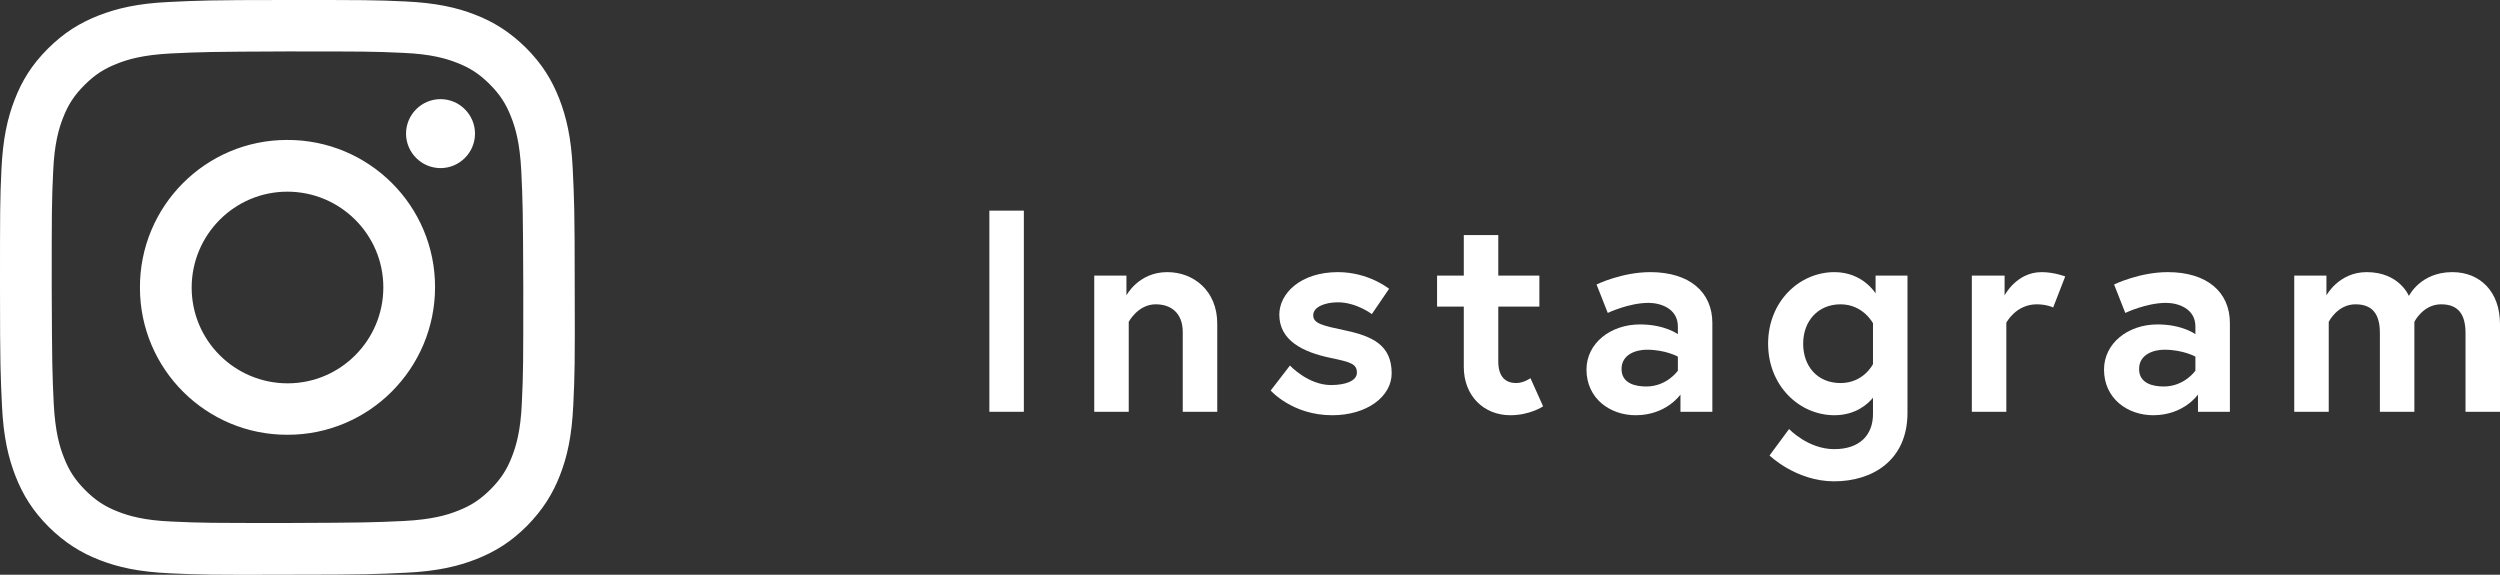
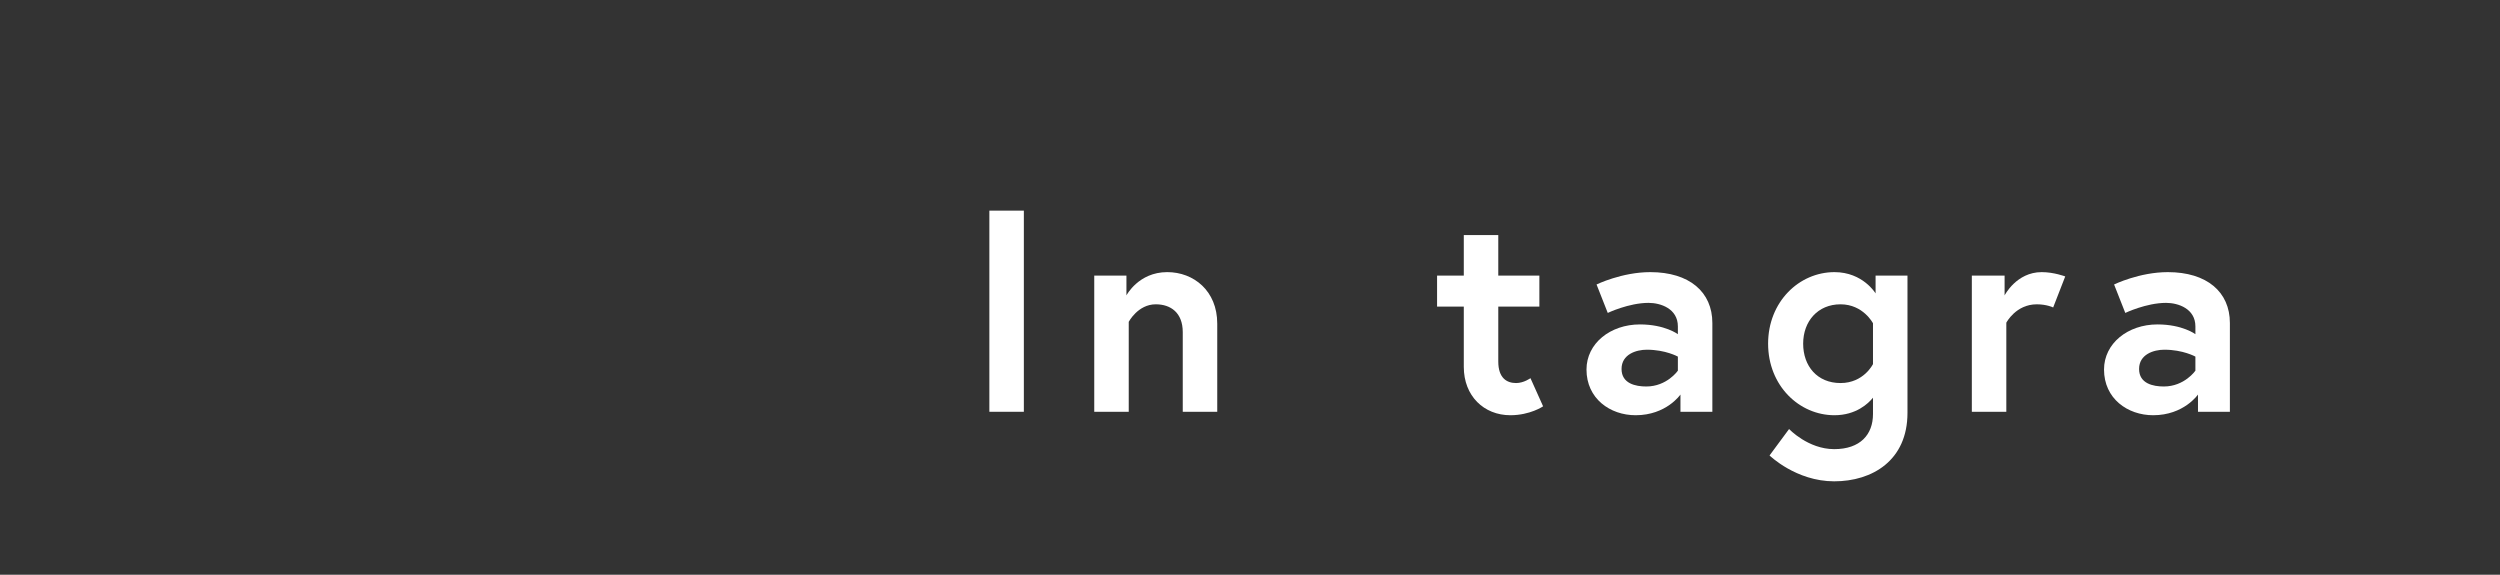
<svg xmlns="http://www.w3.org/2000/svg" id="_レイヤー_1" viewBox="0 0 87 20">
  <rect x="0" y="0" width="87" height="20" fill="#333333" stroke="none" />
  <defs>
    <style>.cls-1,.cls-2{fill:#fff;}.cls-2{stroke-width:0px;}</style>
  </defs>
-   <path class="cls-1" d="m5.86.07c-1.06.05-1.79.22-2.43.47-.66.26-1.21.6-1.77,1.16-.56.56-.9,1.12-1.15,1.77-.25.64-.41,1.36-.46,2.43C0,6.96,0,7.3,0,10.02c0,2.72.02,3.06.07,4.12.05,1.06.22,1.79.47,2.43.26.66.6,1.21,1.16,1.77.56.55,1.12.9,1.77,1.15.64.25,1.36.41,2.43.46,1.07.05,1.41.06,4.12.05,2.72,0,3.06-.02,4.12-.07,1.06-.05,1.79-.22,2.43-.47.66-.26,1.21-.6,1.77-1.16.55-.56.9-1.12,1.15-1.77.25-.64.41-1.36.46-2.43.05-1.07.06-1.41.05-4.12,0-2.72-.02-3.06-.07-4.12-.05-1.06-.22-1.79-.47-2.43-.26-.66-.6-1.21-1.16-1.77-.56-.55-1.12-.9-1.77-1.15-.64-.25-1.36-.41-2.43-.46C13.04,0,12.7,0,9.98,0c-2.72,0-3.06.02-4.12.07m.12,18.08c-.97-.04-1.5-.2-1.86-.34-.47-.18-.8-.4-1.15-.75-.35-.35-.57-.68-.75-1.15-.14-.35-.3-.88-.35-1.86-.05-1.05-.06-1.37-.07-4.04,0-2.67,0-2.99.05-4.04.04-.97.2-1.5.34-1.86.18-.47.4-.8.75-1.15.35-.35.68-.57,1.15-.75.35-.14.88-.3,1.86-.35,1.05-.05,1.37-.06,4.04-.07,2.67,0,2.99,0,4.04.05.97.04,1.5.2,1.86.34.47.18.8.4,1.15.75.35.35.57.68.75,1.15.14.35.3.88.35,1.86.05,1.05.06,1.37.07,4.04,0,2.67,0,2.99-.05,4.04-.04.97-.2,1.5-.34,1.86-.18.47-.4.8-.75,1.15-.35.35-.68.57-1.15.75-.35.14-.88.3-1.86.35-1.05.05-1.37.06-4.04.07-2.67,0-2.99,0-4.04-.05M14.13,4.65c0,.66.54,1.2,1.2,1.2.66,0,1.2-.54,1.2-1.2,0-.66-.54-1.2-1.2-1.2s-1.2.54-1.2,1.2m-9.26,5.36c0,2.84,2.31,5.13,5.14,5.12,2.84,0,5.13-2.31,5.13-5.14,0-2.84-2.31-5.13-5.15-5.12-2.84,0-5.13,2.31-5.12,5.14m1.8,0c0-1.84,1.49-3.34,3.33-3.34,1.84,0,3.34,1.49,3.34,3.33,0,1.84-1.49,3.34-3.33,3.34-1.84,0-3.34-1.49-3.34-3.33" />
  <path class="cls-2" d="m34.43,7.33h1.2v7h-1.2v-7Z" />
  <path class="cls-2" d="m42.36,11.26v3.07h-1.2v-2.77c0-.68-.42-.97-.94-.97-.62,0-.94.61-.94.61v3.13h-1.2v-4.74h1.12v.69s.42-.81,1.42-.81c.92,0,1.74.65,1.74,1.79Z" />
-   <path class="cls-2" d="m44.89,12.72s.63.68,1.43.68c.49,0,.9-.14.9-.43,0-.31-.22-.37-.94-.52-.94-.2-1.76-.6-1.76-1.5,0-.74.74-1.48,2.04-1.48,1.07,0,1.78.58,1.78.58l-.6.88s-.54-.41-1.18-.41c-.45,0-.86.16-.86.45s.32.36,1.12.53c.94.2,1.61.51,1.61,1.49,0,.81-.86,1.46-2.07,1.46-1.39,0-2.14-.86-2.14-.86l.67-.87Z" />
  <path class="cls-2" d="m50.01,9.59h.93v-1.41h1.2v1.41h1.43v1.08h-1.43v1.91c0,.58.3.75.62.75.27,0,.5-.17.5-.17l.44.98s-.45.31-1.14.31c-.92,0-1.62-.67-1.62-1.68v-2.1h-.93v-1.08Z" />
  <path class="cls-2" d="m59.59,11.24v3.09h-1.11v-.6s-.49.72-1.56.72c-.89,0-1.71-.58-1.71-1.59,0-.91.83-1.57,1.86-1.57.87,0,1.32.34,1.32.34v-.27c0-.62-.6-.82-1.02-.82-.69,0-1.42.35-1.42.35l-.39-.99s.88-.43,1.87-.43c1.36,0,2.16.69,2.16,1.77Zm-1.2,1.66v-.49s-.43-.24-1.08-.24c-.37,0-.88.16-.88.67s.49.61.86.61c.72,0,1.1-.55,1.1-.55Z" />
  <path class="cls-2" d="m63.84,14.45c-1.23,0-2.31-1.03-2.31-2.49s1.08-2.49,2.31-2.49c.99,0,1.43.74,1.43.74v-.62h1.11v4.78c0,1.65-1.22,2.38-2.55,2.38s-2.25-.9-2.25-.9l.68-.92s.66.7,1.57.7,1.35-.51,1.35-1.22v-.57c-.16.2-.59.61-1.34.61Zm1.34-3.2s-.34-.66-1.13-.66-1.3.59-1.3,1.37.49,1.37,1.3,1.37,1.13-.66,1.13-.66v-1.42Z" />
  <path class="cls-2" d="m71.87,9.62l-.42,1.08s-.22-.11-.57-.11c-.73,0-1.06.64-1.06.64v3.1h-1.2v-4.74h1.14v.69s.41-.81,1.29-.81c.43,0,.82.15.82.15Z" />
  <path class="cls-2" d="m77.6,11.24v3.09h-1.11v-.6s-.49.72-1.56.72c-.89,0-1.71-.58-1.71-1.59,0-.91.83-1.57,1.86-1.57.87,0,1.32.34,1.32.34v-.27c0-.62-.6-.82-1.02-.82-.69,0-1.42.35-1.42.35l-.39-.99s.88-.43,1.87-.43c1.36,0,2.16.69,2.16,1.77Zm-1.2,1.66v-.49s-.43-.24-1.08-.24c-.37,0-.88.16-.88.67s.49.61.86.61c.72,0,1.1-.55,1.1-.55Z" />
-   <path class="cls-2" d="m87,11.28v3.05h-1.2v-2.74c0-.65-.25-1-.85-1-.63,0-.93.61-.93.61v3.13h-1.2v-2.74c0-.65-.25-1-.85-1-.63,0-.93.61-.93.61v3.13h-1.2v-4.74h1.12v.69s.43-.81,1.4-.81c1.14,0,1.47.83,1.47.83,0,0,.4-.83,1.51-.83.96,0,1.66.67,1.66,1.81Z" />
</svg>